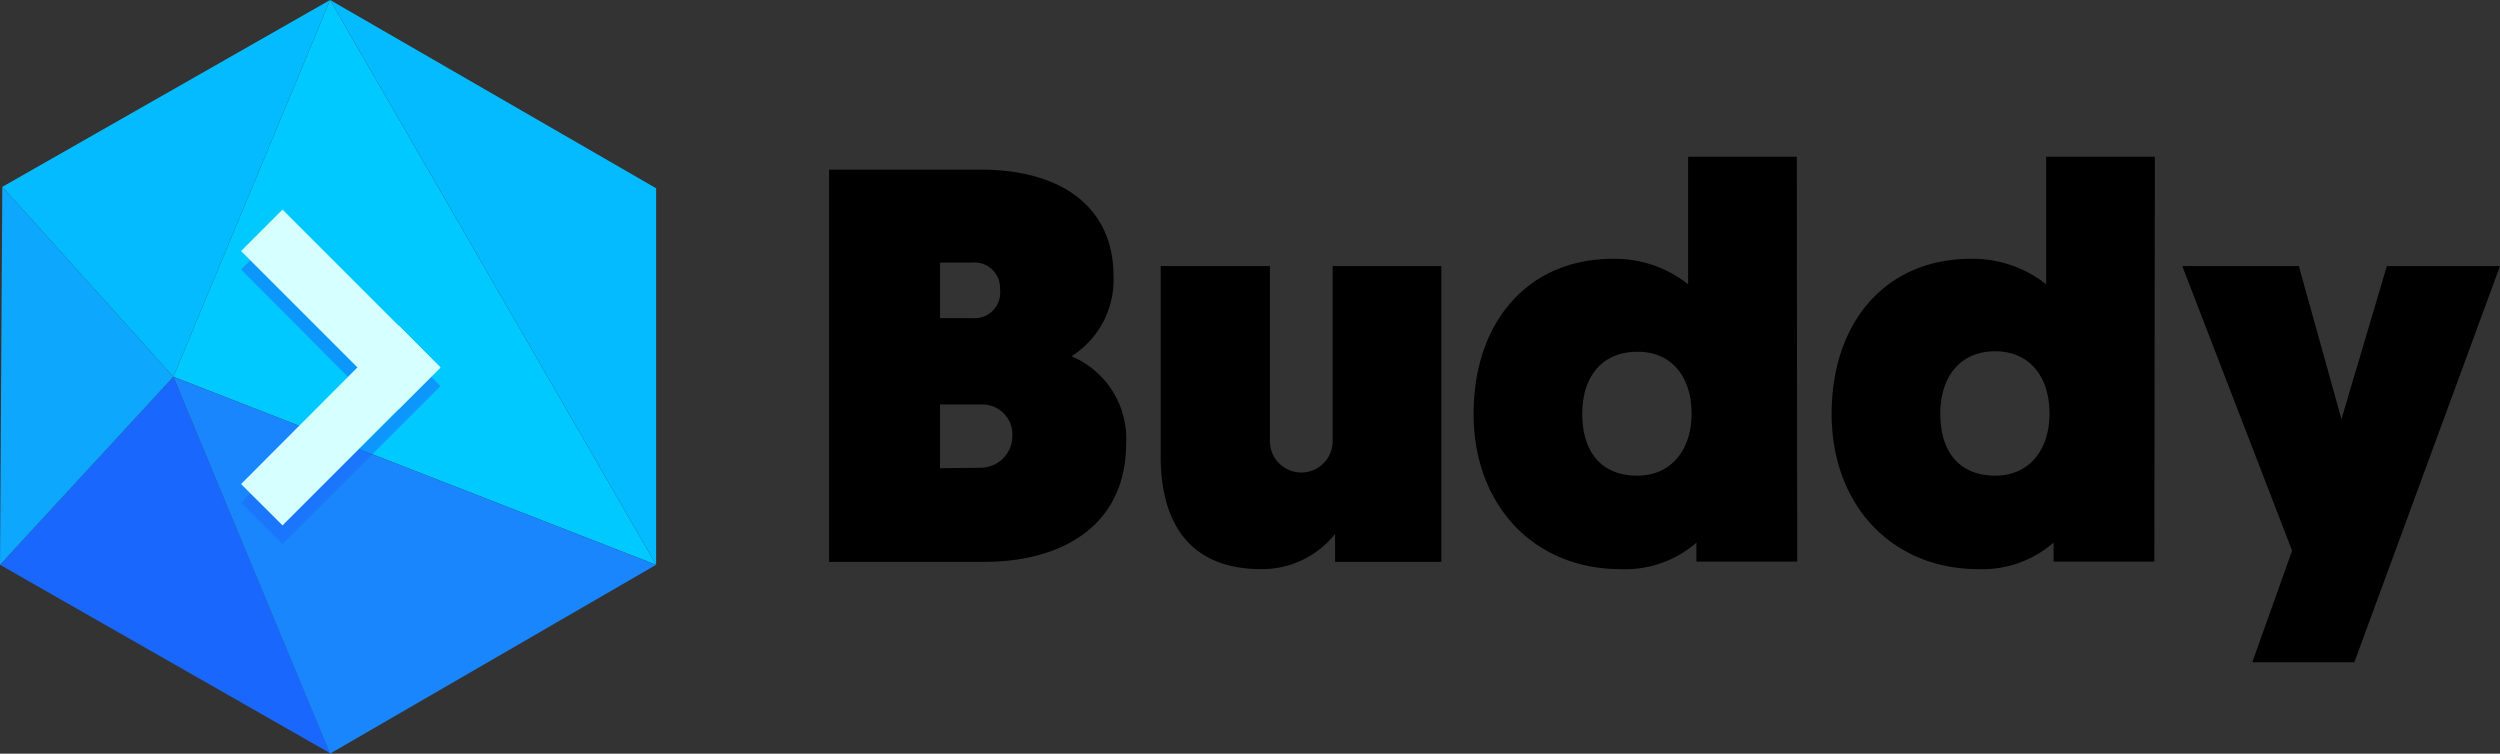
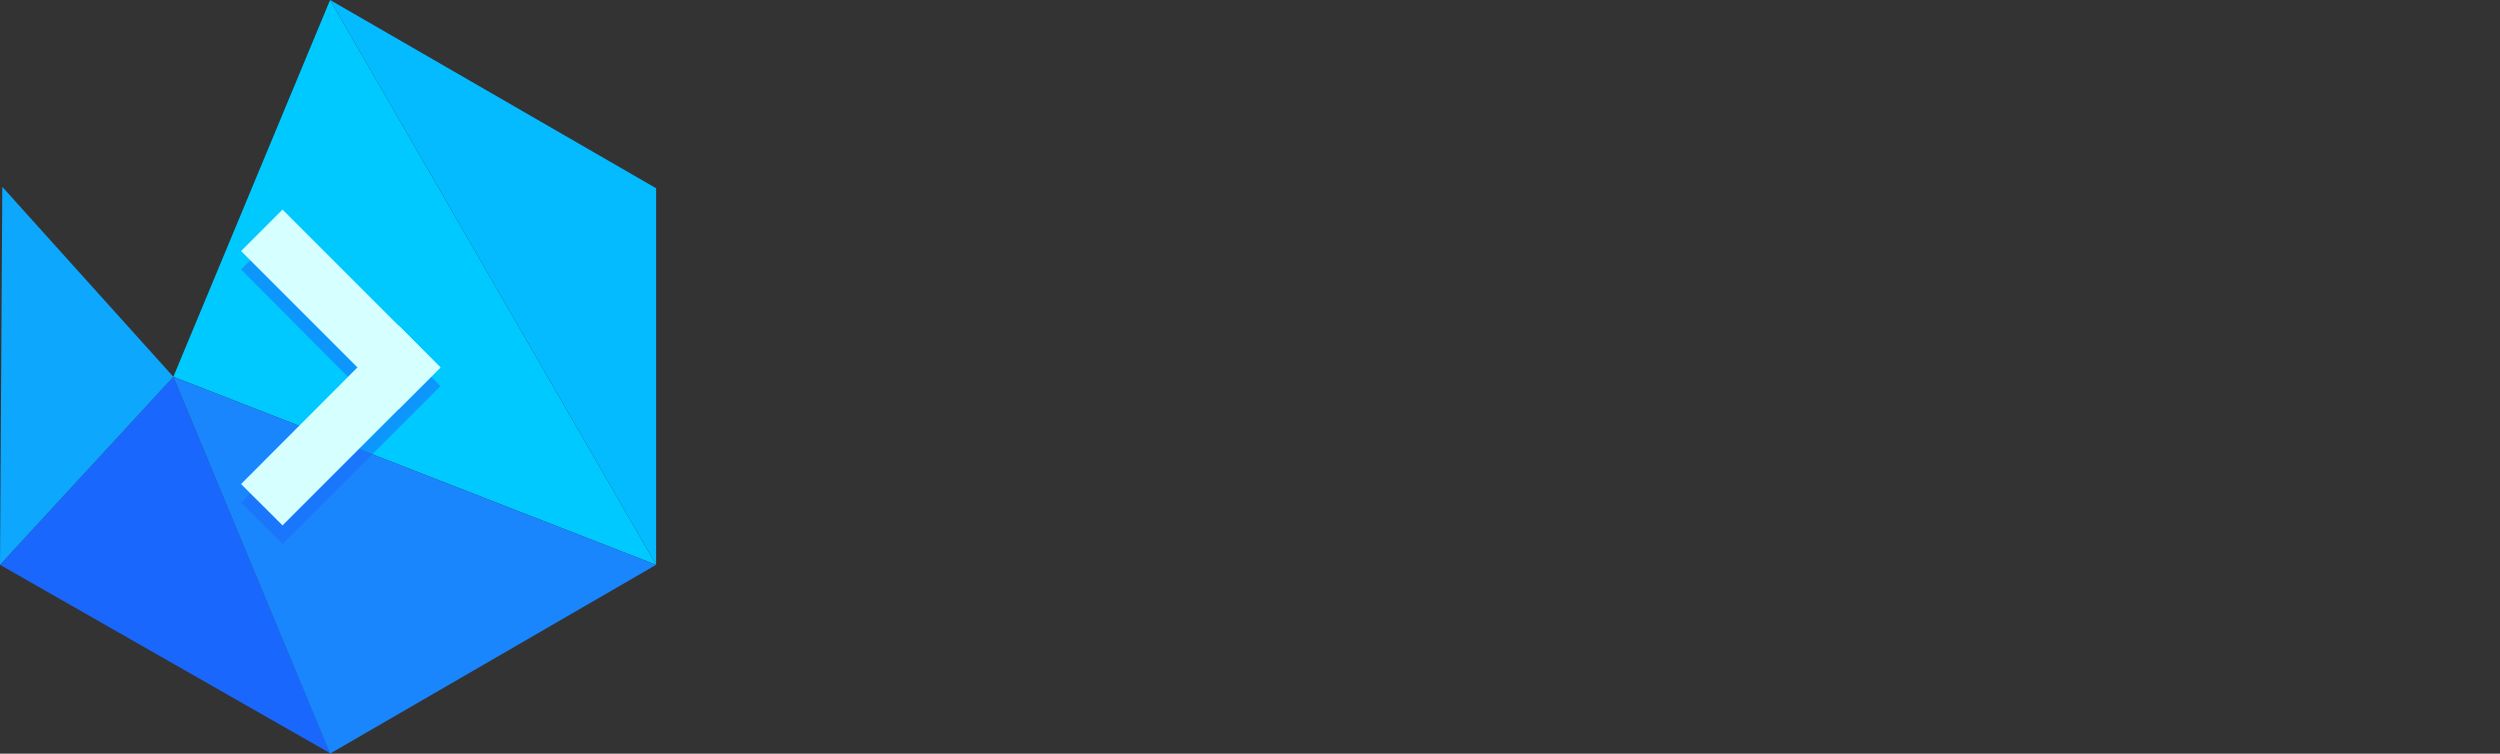
<svg xmlns="http://www.w3.org/2000/svg" id="Layer_1" data-name="Layer 1" width="196" height="59.09" viewBox="0 0 196 59.09">
  <rect x="0" y="0" width="196" height="59.09" fill="#333333" stroke="none" />
  <defs>
    <style>.cls-1,.cls-6{fill:#1a67fd;}.cls-2{fill:#0da7fe;}.cls-3{fill:#05bbff;}.cls-4{fill:#00c9ff;}.cls-5{fill:#1a86fd;}.cls-6{fill-opacity:0.5;}.cls-7{fill:#d6ffff;}</style>
  </defs>
  <title>buddy-logo-freelogovectors.net_</title>
-   <path d="M67,114.51H79.14c6.15,0,11.15-2.85,11.15-9.31A7,7,0,0,0,86,98.39a7.07,7.07,0,0,0,3.3-6.28c0-5.36-4-8.35-10.41-8.35H67Zm8.7-19.11V91.05h2.46a2,2,0,0,1,2.24,2.11,2,2,0,0,1-2.15,2.24Zm0,11.77v-5H79a2.35,2.35,0,0,1,2.37,2.46,2.49,2.49,0,0,1-2.5,2.5Zm25.17,7.91a7.32,7.32,0,0,0,5.8-2.76v2.19H115V91.32h-8.52v13.79a2.46,2.46,0,1,1-4.92-.13V91.32H93v14.93C93,111.61,95.39,115.08,100.88,115.08Zm42-32.33h-8.52v10a9.24,9.24,0,0,0-5.88-2c-6.72,0-10.94,5-10.94,12.16s4.74,12.17,11.51,12.17A8.49,8.49,0,0,0,135,113v1.49h7.9Zm-8.25,20.16c0,2.64-1.45,4.84-4.27,4.84s-4.3-1.89-4.3-4.84,1.58-4.87,4.3-4.87C132.9,98,134.62,99.84,134.62,102.91Zm36.32-20.16h-8.52v10a9.25,9.25,0,0,0-5.89-2c-6.72,0-10.93,5-10.93,12.16s4.74,12.17,11.5,12.17A8.5,8.5,0,0,0,163,113v1.49h7.9Zm-8.26,20.16c0,2.64-1.44,4.84-4.26,4.84s-4.3-1.89-4.3-4.84S155.7,98,158.42,98C161,98,162.68,99.84,162.68,102.91Zm23.9,19.47L198,91.32h-8.87l-3.56,12-3.34-12h-9.14l8.61,22.31-3.12,8.75ZM2.28,71.14" transform="translate(-2 -70.46)" />
  <path class="cls-1" d="M2,114.74,15.59,100l12.29,29.51Z" transform="translate(-2 -70.46)" />
  <path class="cls-2" d="M15.59,100,2.18,85.11,2,114.74Z" transform="translate(-2 -70.46)" />
-   <path class="cls-3" d="M15.59,100,27.88,70.46,2.18,85.11,15.59,100Z" transform="translate(-2 -70.46)" />
  <path class="cls-4" d="M27.88,70.46l25.56,44.28L15.59,100" transform="translate(-2 -70.46)" />
  <path class="cls-5" d="M27.88,129.54l25.56-14.8L15.59,100Z" transform="translate(-2 -70.46)" />
  <path class="cls-3" d="M53.44,114.74V85.22L27.88,70.46Z" transform="translate(-2 -70.46)" />
  <path class="cls-6" d="M24.15,88.35l12.38,12.38L24.15,113.11l-3.25-3.24L30,100.73,20.9,91.59Z" transform="translate(-2 -70.46)" />
  <path class="cls-7" d="M36.53,99.27,33.28,96,20.9,108.41l3.25,3.24L36.53,99.27Z" transform="translate(-2 -70.46)" />
  <path class="cls-7" d="M24.15,86.89,20.9,90.14l12.38,12.38,3.25-3.25Z" transform="translate(-2 -70.46)" />
</svg>